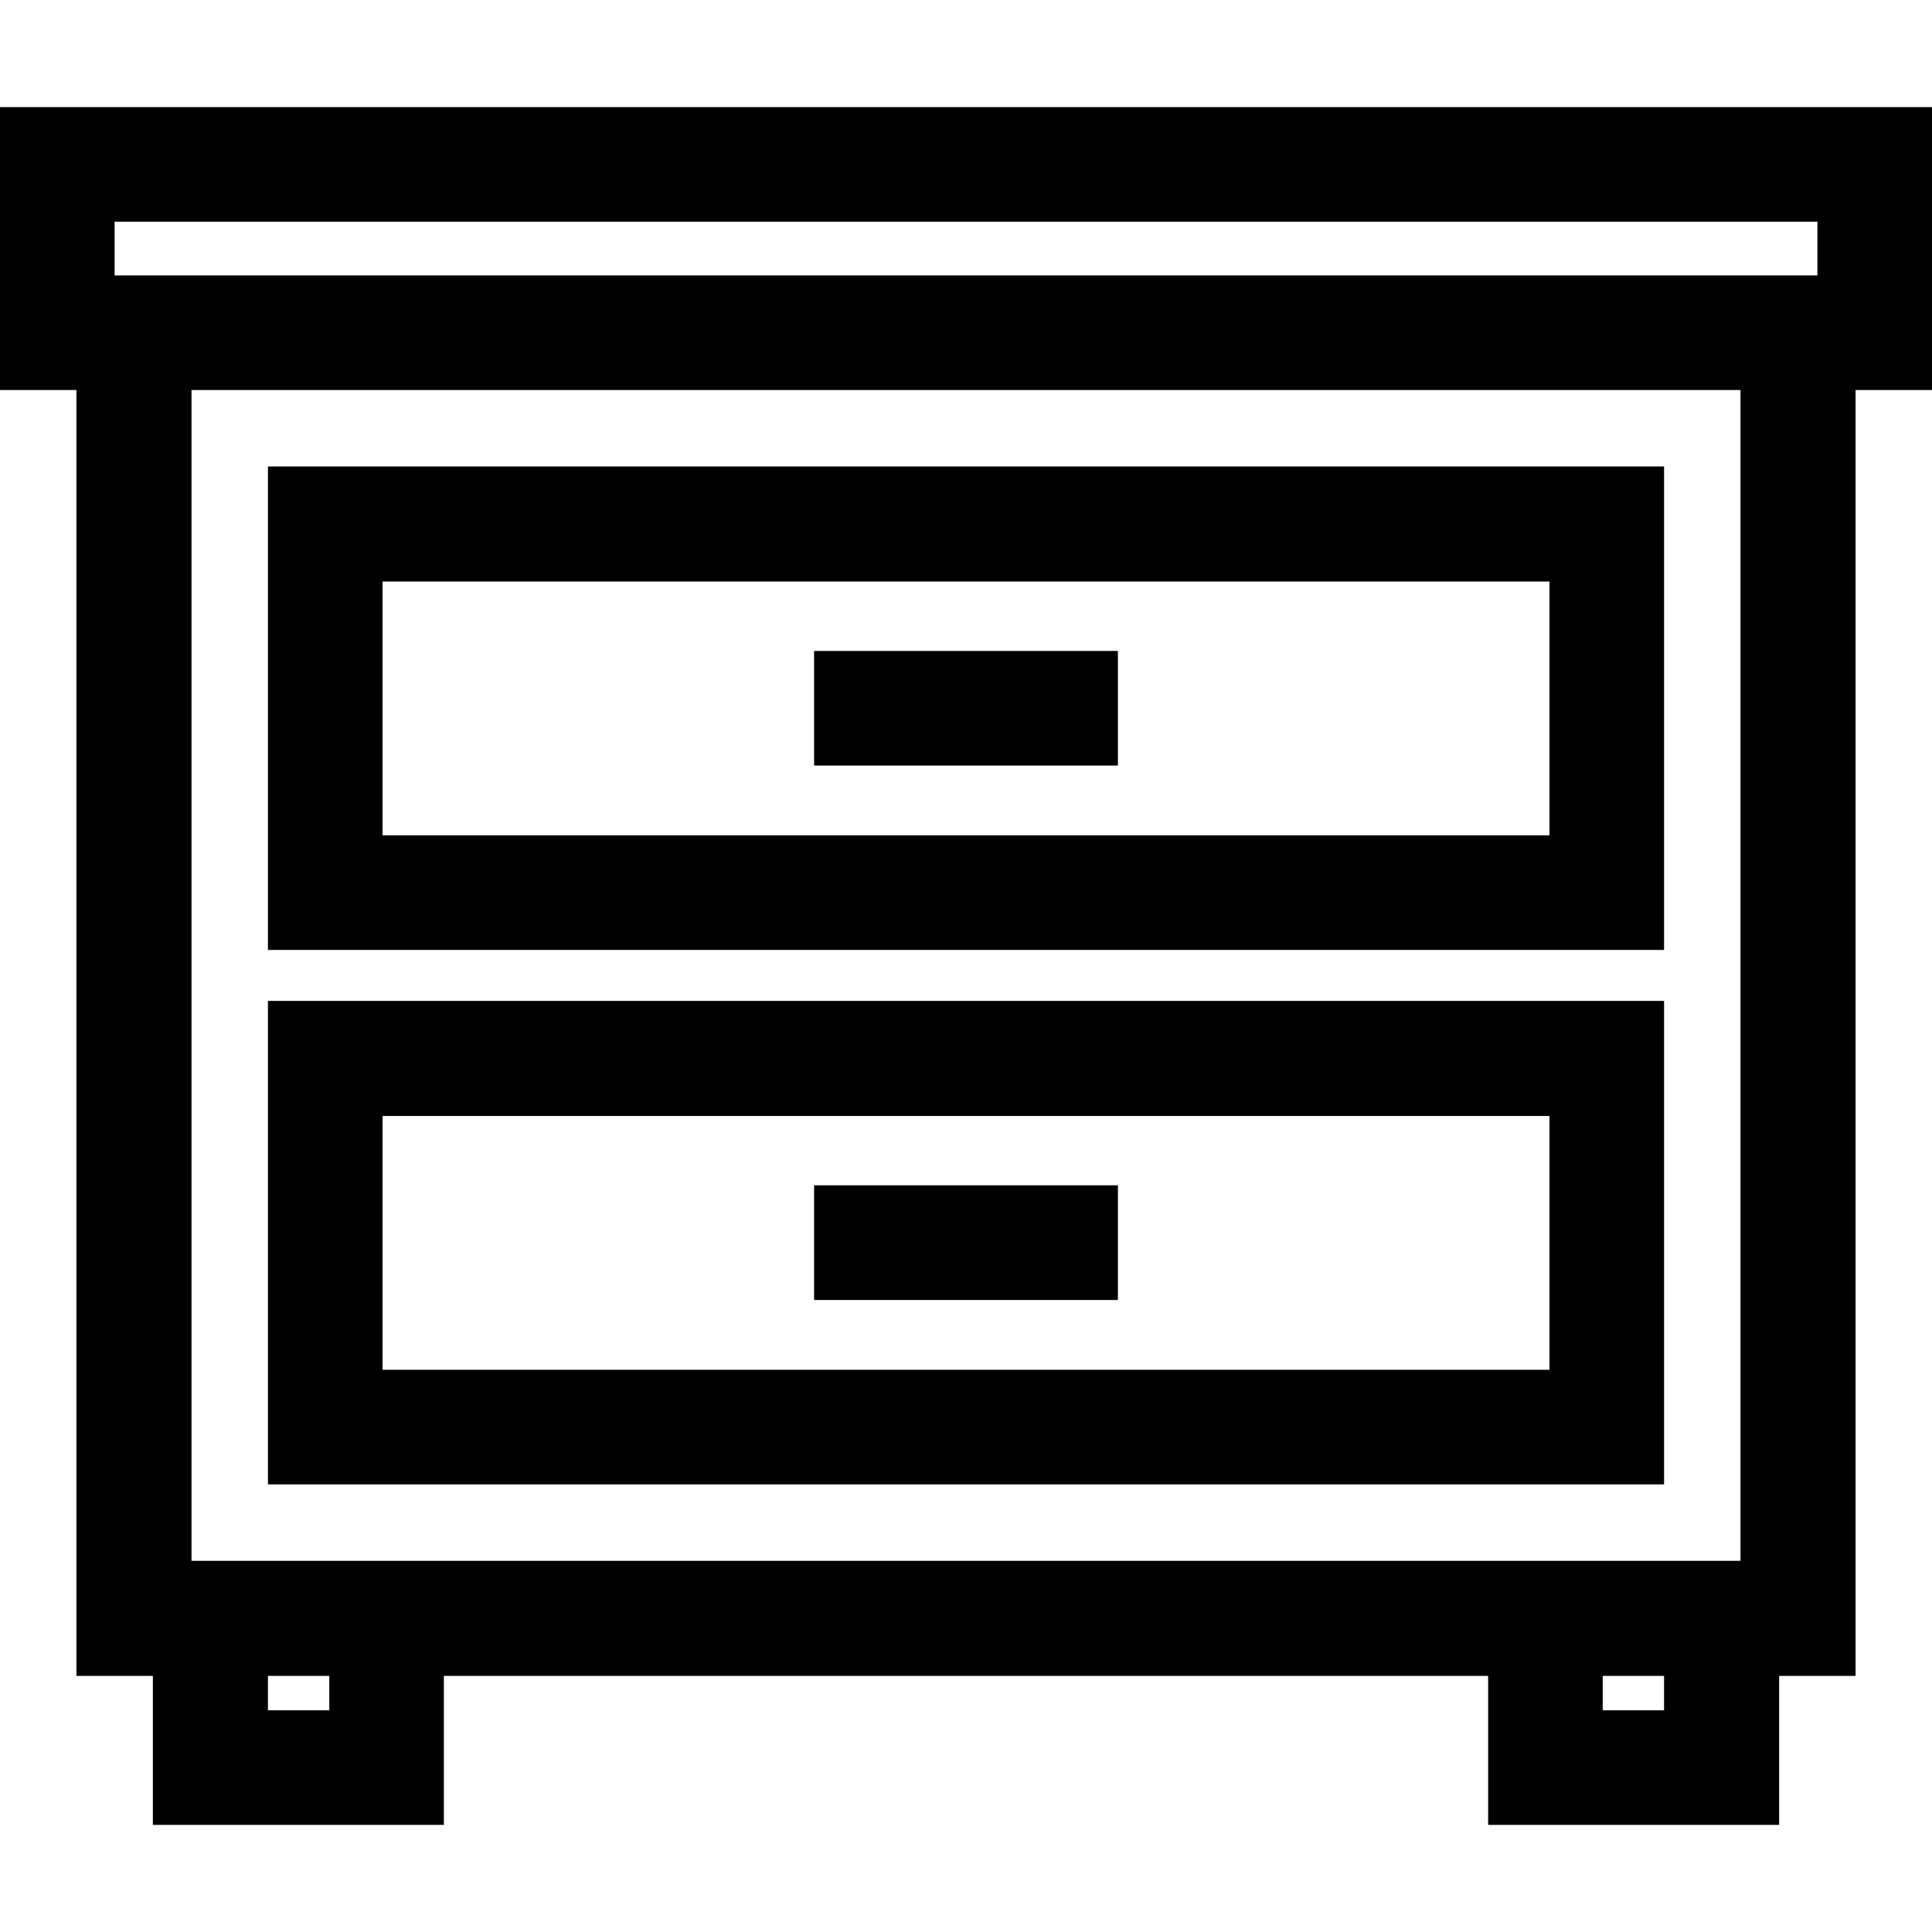
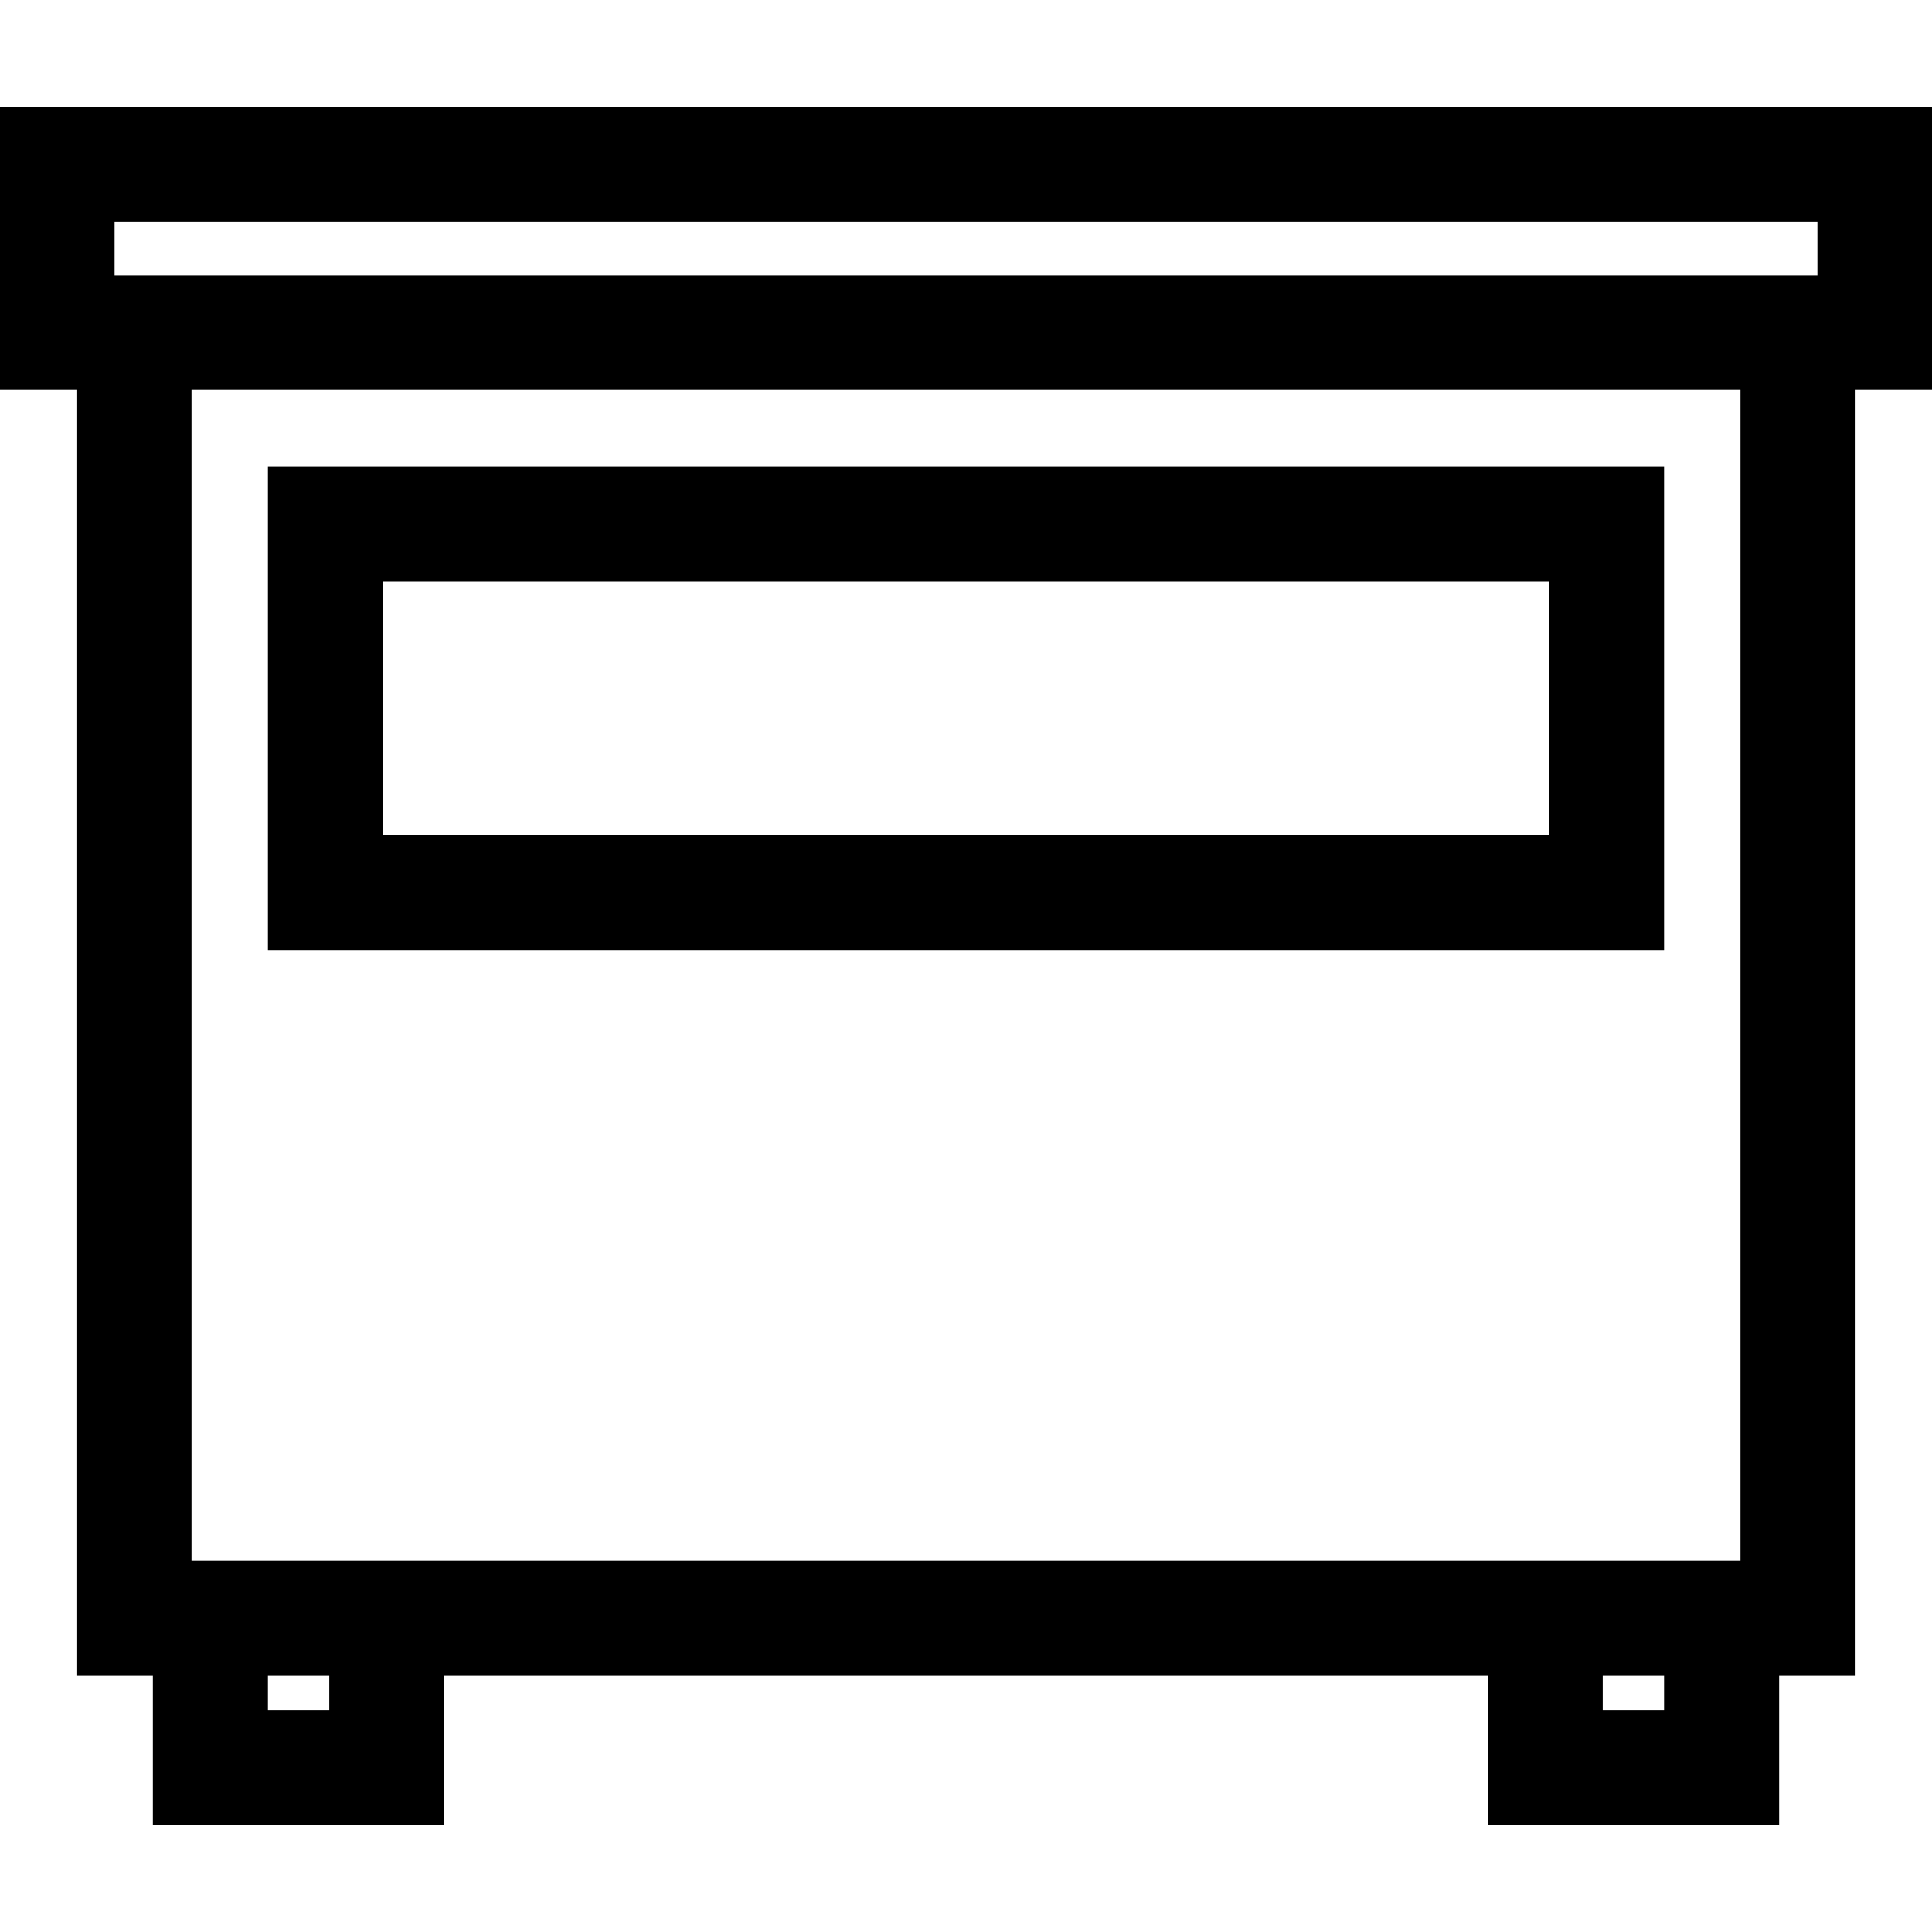
<svg xmlns="http://www.w3.org/2000/svg" width="16px" height="16px" viewBox="0 0 16 16" version="1.1">
  <g id="surface1">
    <path style=" stroke:none;fill-rule:nonzero;fill:rgb(0%,0%,0%);fill-opacity:1;" d="M 0 0.887 L 0 3.23 L 0.633 3.23 L 0.633 13.879 L 1.266 13.879 L 1.266 15.113 L 3.676 15.113 L 3.676 13.879 L 12.324 13.879 L 12.324 15.113 L 14.734 15.113 L 14.734 13.879 L 15.367 13.879 L 15.367 3.23 L 16 3.23 L 16 0.887 Z M 2.727 14.164 L 2.219 14.164 L 2.219 13.879 L 2.727 13.879 Z M 13.781 14.164 L 13.273 14.164 L 13.273 13.879 L 13.781 13.879 Z M 14.414 12.926 L 1.586 12.926 L 1.586 3.23 L 14.414 3.23 Z M 15.051 2.281 L 0.949 2.281 L 0.949 1.836 L 15.051 1.836 Z M 15.051 2.281 " />
    <path style=" stroke:none;fill-rule:nonzero;fill:rgb(0%,0%,0%);fill-opacity:1;" d="M 2.219 3.863 L 2.219 7.867 L 13.781 7.867 L 13.781 3.863 Z M 12.832 6.918 L 3.168 6.918 L 3.168 4.816 L 12.832 4.816 Z M 12.832 6.918 " />
-     <path style=" stroke:none;fill-rule:nonzero;fill:rgb(0%,0%,0%);fill-opacity:1;" d="M 2.219 8.289 L 2.219 12.293 L 13.781 12.293 L 13.781 8.289 Z M 12.832 11.344 L 3.168 11.344 L 3.168 9.242 L 12.832 9.242 Z M 12.832 11.344 " />
-     <path style=" stroke:none;fill-rule:nonzero;fill:rgb(0%,0%,0%);fill-opacity:1;" d="M 6.742 5.391 L 9.258 5.391 L 9.258 6.34 L 6.742 6.34 Z M 6.742 5.391 " />
-     <path style=" stroke:none;fill-rule:nonzero;fill:rgb(0%,0%,0%);fill-opacity:1;" d="M 6.742 9.816 L 9.258 9.816 L 9.258 10.766 L 6.742 10.766 Z M 6.742 9.816 " />
  </g>
</svg>